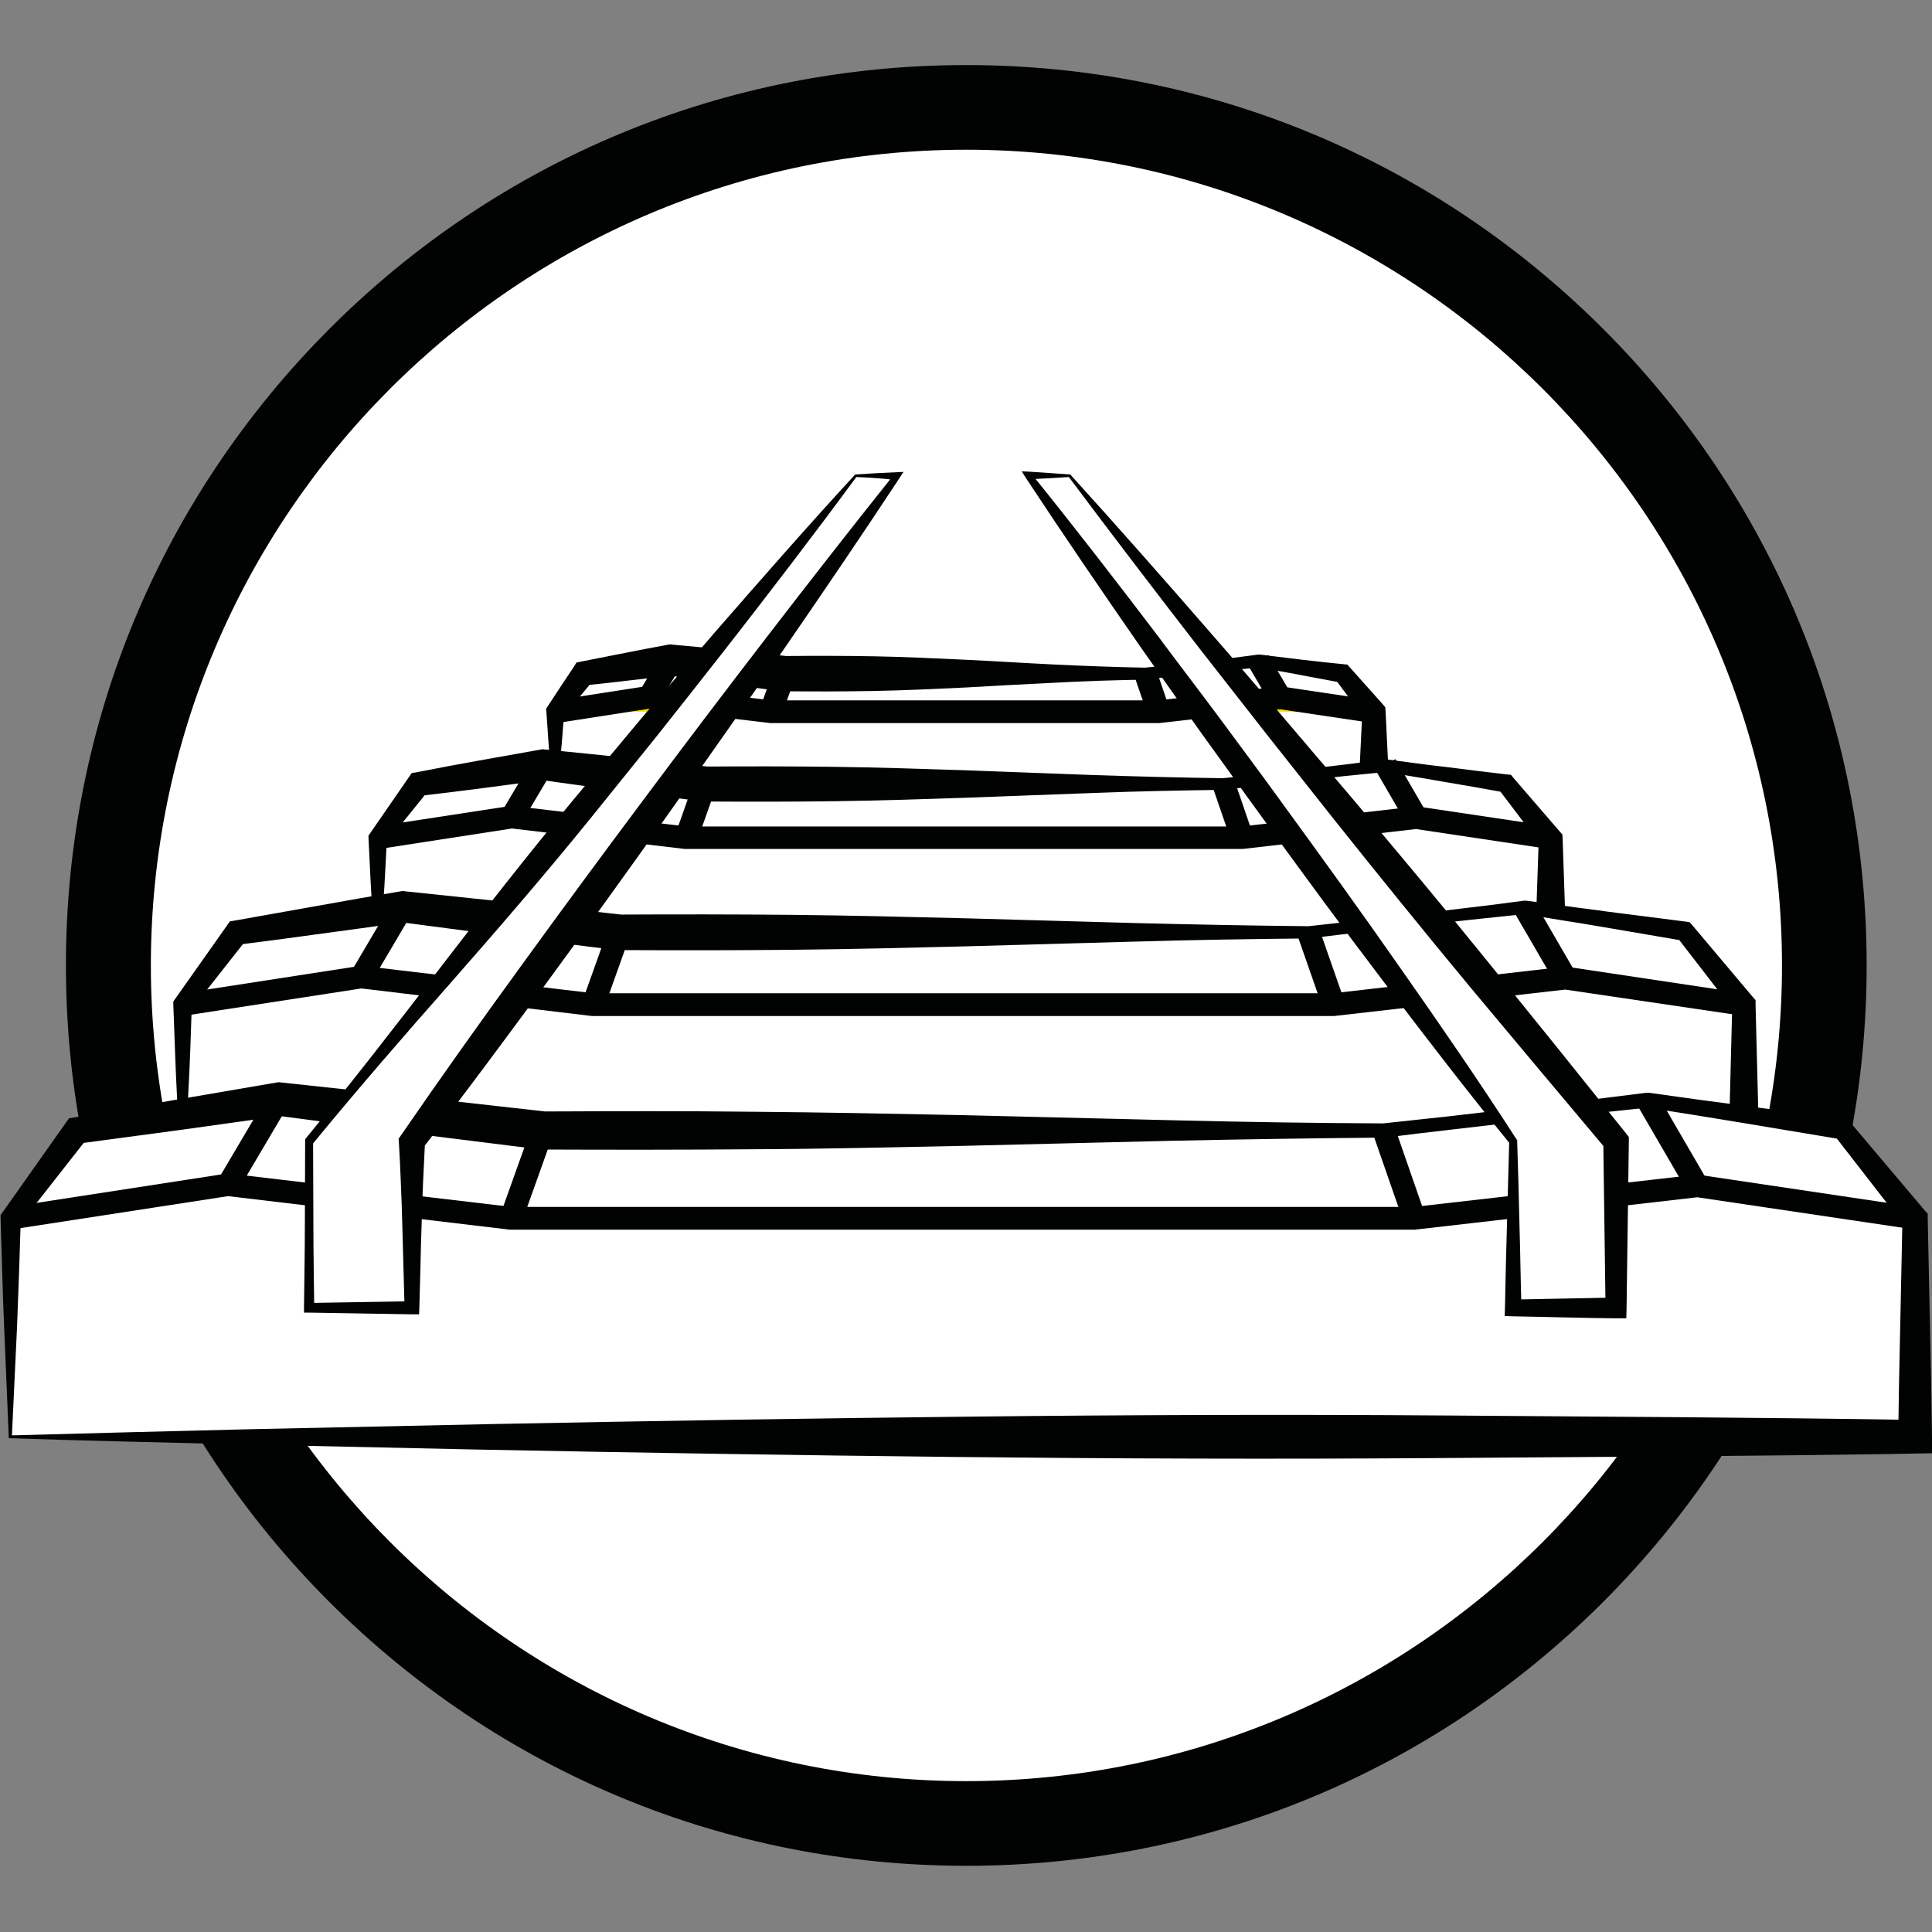
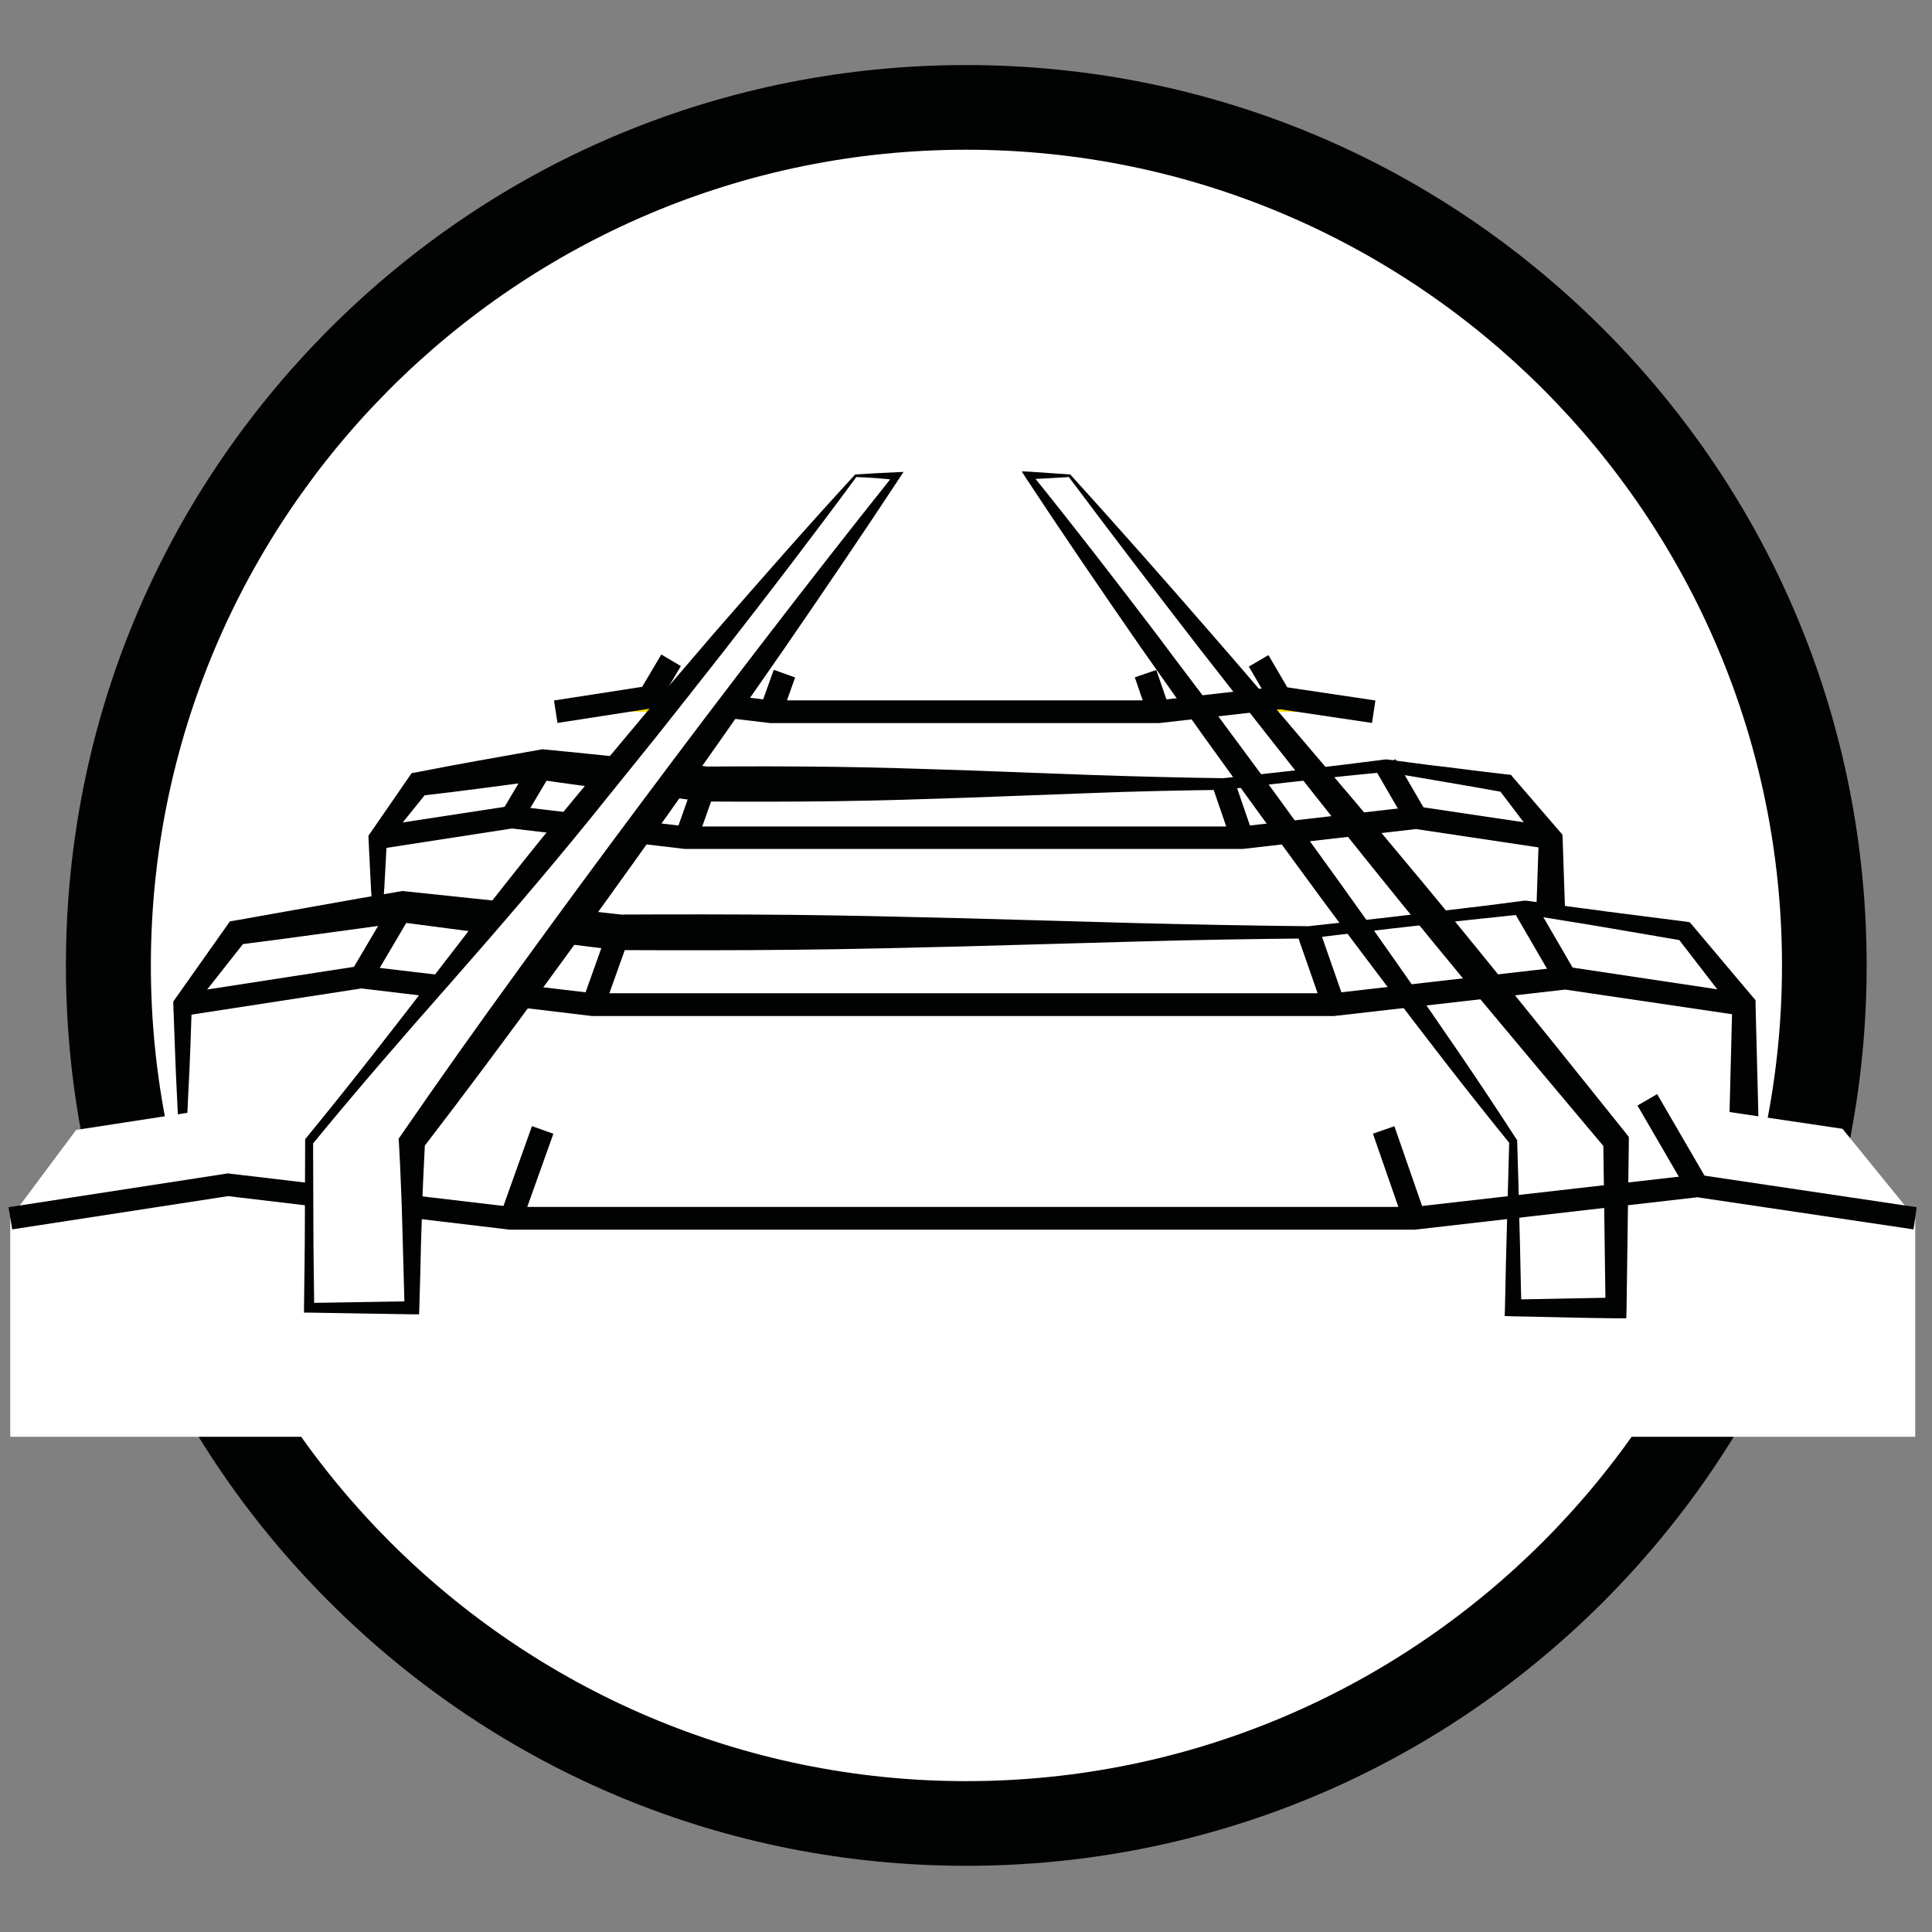
<svg xmlns="http://www.w3.org/2000/svg" version="1.1" id="Vrstva_1" x="0px" y="0px" width="680px" height="680px" viewBox="0 0 680 680" enable-background="new 0 0 680 680" xml:space="preserve">
  <rect x="0" y="0" width="680" height="680" fill="#808080" stroke="none" />
  <g>
    <g>
      <path fill-rule="evenodd" clip-rule="evenodd" fill="#FFFFFF" d="M340.1,37.8c166.8,0,302,135.2,302,302    c0,166.8-135.2,302-302,302c-166.8,0-302-135.2-302-302C38.1,173,173.3,37.8,340.1,37.8" />
      <path fill="#010202" d="M340.1,656.7c-84.6,0-164.2-33-224.1-92.8S23.2,424.4,23.2,339.8c0-84.6,33-164.2,92.8-224.1    c59.8-59.8,139.4-92.8,224.1-92.8c84.6,0,164.2,33,224.1,92.8c59.8,59.8,92.8,139.4,92.8,224.1c0,84.6-33,164.2-92.8,224.1    C504.3,623.7,424.7,656.7,340.1,656.7z M340.1,52.7c-158.3,0-287,128.8-287,287.1s128.8,287.1,287,287.1    c158.3,0,287.1-128.8,287.1-287.1S498.4,52.7,340.1,52.7z" />
    </g>
    <g>
      <g>
        <g>
          <g>
            <g>
-               <path fill="#010202" d="M195.1,284l-1.5-16.2c-0.3-2.8-0.5-5.7-0.7-8.6l-0.6-8.8l-0.1-0.9l0.7-1.1l4.6-7l4.6-6.9l0.8-1.3        l1.9-0.4l7.6-1.5l7.6-1.5c5.1-1,10.2-2,15.2-2.9l0.6-0.1l0.9,0.1c6.7,0.6,13.3,1.2,20,1.9c6.7,0.7,13.3,1.3,20,2.1l-0.7,0        c10.6-0.1,21.2-0.1,31.8,0.1c10.6,0.2,21.2,0.7,31.8,1.2c10.6,0.5,21.2,1.2,31.8,1.7c10.6,0.5,21.2,0.9,31.8,1.1l-0.3,0        c3.3-0.3,6.7-0.7,10-1c3.3-0.4,6.6-0.7,10-1.1c6.6-0.8,13.3-1.6,19.9-2.5l0.3,0l0.4,0c4.9,0.6,9.9,1.2,14.8,1.8        c4.9,0.6,9.9,1.1,14.8,1.6l1.1,0.1l1,1.1l11.6,13l0.8,1l0.1,1.7l0.8,16.5l0.4,8.3l0.3,8.3l0.2,5.3l-5.7,0.2        c-6.1,0.2-12.2,0.4-18.3,0.5c-6.1,0.2-12.2,0.3-18.3,0.4c-12.2,0.2-24.5,0.4-36.7,0.5c-24.5,0.4-49.1,0.2-73.4-0.3        c-24.3-0.6-48.4-1.4-72.1-2.4l-17.7-0.8l-17.5-0.9C217.9,285.4,206.3,284.8,195.1,284z M196.1,283c12.8-0.8,25.2-1.4,37.6-2        l18.5-0.9l18.3-0.8c24.3-1,48.2-1.9,71.9-2.4c23.7-0.6,47.1-0.7,70.6-0.3c11.7,0.1,23.5,0.3,35.2,0.5        c5.9,0.1,11.8,0.2,17.7,0.4c5.9,0.1,11.8,0.3,17.7,0.5l-5.6,5.6l0.3-8.3l0.4-8.3l0.8-16.5l0.9,2.6l-10.4-14l2.1,1.2        c-4.9-1-9.8-1.8-14.7-2.8c-4.9-0.9-9.8-1.8-14.7-2.6l0.6,0c-6.7,0.6-13.3,1.3-20,2c-3.3,0.4-6.6,0.7-10,1.1        c-3.3,0.4-6.6,0.8-10,1.2l-0.1,0l-0.2,0c-10.6,0.2-21.2,0.5-31.8,1.1c-10.6,0.5-21.2,1.1-31.8,1.7c-10.6,0.5-21.2,1-31.8,1.2        c-10.6,0.2-21.2,0.2-31.8,0.1l-0.4,0l-0.3,0c-6.6-0.8-13.3-1.8-19.9-2.7c-6.6-0.9-13.2-1.9-19.9-2.9l1.5,0        c-5.1,0.7-10.3,1.2-15.4,1.8l-7.7,0.9l-7.7,0.8l2.7-1.6l-5.3,6.4l-5.4,6.4l0.6-2l-0.6,7.7c-0.2,2.6-0.4,5.2-0.7,7.9l-0.8,8.2        C196.5,277.3,196.3,280.1,196.1,283z" />
-             </g>
+               </g>
            <polyline fill-rule="evenodd" clip-rule="evenodd" fill="#FFDD06" stroke="#010202" stroke-width="8" stroke-miterlimit="10" points="       195.6,250.5 228.5,245.4 271.3,250.5 407.8,250.5 450.6,245.6 483.5,250.5      " />
            <line fill-rule="evenodd" clip-rule="evenodd" fill="#FFDD06" stroke="#010202" stroke-width="8" stroke-miterlimit="10" x1="228.5" y1="245.4" x2="236.2" y2="232.4" />
            <line fill-rule="evenodd" clip-rule="evenodd" fill="#FFDD06" stroke="#010202" stroke-width="8" stroke-miterlimit="10" x1="450.6" y1="245.6" x2="443" y2="232.6" />
            <line fill-rule="evenodd" clip-rule="evenodd" fill="#FFDD06" stroke="#010202" stroke-width="8" stroke-miterlimit="10" x1="403.2" y1="237.1" x2="407.8" y2="250.5" />
            <line fill-rule="evenodd" clip-rule="evenodd" fill="#FFDD06" stroke="#010202" stroke-width="8" stroke-miterlimit="10" x1="271.3" y1="250.5" x2="276.1" y2="237.1" />
          </g>
          <g>
            <g>
              <polygon fill-rule="evenodd" clip-rule="evenodd" fill="#FFFFFF" points="133,342.2 133,294.9 147.3,275.7 191.2,268.9         248.3,275.7 430.6,275.7 487.7,269.2 529.9,275.4 545.7,294.9 545.7,342.2       " />
              <path fill="#010202" d="M132.5,342.7l-1.5-23.3c-0.3-4-0.5-8.1-0.7-12.1l-0.6-12.3l0-0.9l0.7-1l13.6-19.7l0.9-1.3l1.8-0.3        l10.9-2.1l10.9-2c7.3-1.3,14.6-2.6,21.9-3.9l0.6-0.1l0.8,0.1c9.5,0.9,19.1,1.9,28.6,2.9c9.5,1,19.1,2,28.6,3.1l-0.7,0        c15.2-0.1,30.4-0.1,45.6,0.1c15.2,0.2,30.4,0.7,45.6,1.2l45.6,1.7c15.2,0.5,30.4,0.9,45.6,1.1l-0.3,0c4.8-0.5,9.5-1,14.3-1.5        c4.8-0.5,9.5-1.1,14.3-1.6l14.3-1.7c4.8-0.6,9.5-1.2,14.3-1.8l0.3,0l0.3,0l10.6,1.4c3.5,0.5,7.1,0.9,10.6,1.3        c7.1,0.9,14.1,1.8,21.2,2.6l1.2,0.1l0.9,1.1l16.3,18.9l0.9,1l0.1,1.6l0.8,23.7l0.4,11.8l0.3,11.8l0.1,5.4l-5.7,0.2        c-8.7,0.2-17.4,0.4-26.1,0.5l-26.1,0.4c-17.4,0.2-34.9,0.4-52.3,0.5c-34.9,0.4-69.9,0.2-104.6-0.3        c-34.7-0.6-69.2-1.4-103.3-2.4l-25.5-0.8l-25.3-0.9C165.7,344.1,148.9,343.5,132.5,342.7z M133.5,341.7        c18-0.8,35.6-1.4,53.2-2L239,338c34.7-1,69-1.9,103.1-2.4c34.1-0.6,67.9-0.7,101.8-0.3c16.9,0.1,33.9,0.3,50.8,0.5l25.5,0.4        c8.5,0.1,17,0.3,25.5,0.5l-5.6,5.6l0.3-11.8l0.4-11.8l0.8-23.7l0.9,2.6l-15.1-19.9l2.1,1.2c-7-1.3-14-2.5-21.1-3.7        c-3.5-0.6-7-1.2-10.5-1.8l-10.5-1.7l0.6,0c-4.8,0.5-9.5,0.9-14.3,1.4l-14.3,1.6c-4.8,0.5-9.5,1.1-14.3,1.6        c-4.8,0.6-9.5,1.1-14.3,1.7l-0.1,0l-0.2,0c-15.2,0.2-30.4,0.5-45.6,1.1l-45.6,1.7c-15.2,0.5-30.4,1-45.6,1.2        c-15.2,0.2-30.4,0.2-45.6,0.1l-0.4,0l-0.3,0c-9.5-1.2-19-2.5-28.5-3.7c-9.5-1.3-19-2.5-28.5-3.9l1.5,0c-7.3,1-14.7,1.9-22,2.9        l-11,1.4l-11,1.3l2.7-1.6l-15,18.6l0.6-2l-0.6,11.3c-0.2,3.8-0.4,7.6-0.7,11.5l-0.8,11.8L133.5,341.7z" />
            </g>
            <g>
              <polygon fill="#010202" points="437.4,298.8 241,298.8 180.2,291.6 133.6,298.8 132.4,290.9 180.1,283.6 241.7,290.9         436.9,290.9 498.6,283.8 546.3,290.9 545.1,298.8 498.4,291.8       " />
            </g>
            <line fill-rule="evenodd" clip-rule="evenodd" fill="#FFDD06" stroke="#010202" stroke-width="8" stroke-miterlimit="10" x1="180.1" y1="287.6" x2="191.2" y2="268.9" />
            <line fill-rule="evenodd" clip-rule="evenodd" fill="#FFDD06" stroke="#010202" stroke-width="8" stroke-miterlimit="10" x1="498.5" y1="287.8" x2="487.7" y2="269.2" />
            <line fill-rule="evenodd" clip-rule="evenodd" fill="#FFDD06" stroke="#010202" stroke-width="8" stroke-miterlimit="10" x1="430.6" y1="275.7" x2="437.2" y2="294.9" />
            <line fill-rule="evenodd" clip-rule="evenodd" fill="#FFDD06" stroke="#010202" stroke-width="8" stroke-miterlimit="10" x1="241.5" y1="294.9" x2="248.3" y2="275.7" />
          </g>
          <g>
            <g>
              <polygon fill-rule="evenodd" clip-rule="evenodd" fill="#FFFFFF" points="64.3,416.6 64.3,353.6 83.3,328.1 141.8,319         217.9,328.1 460.5,328.1 536.6,319.4 592.9,327.8 613.8,353.6 613.8,416.6       " />
              <path fill="#010202" d="M63.8,417.1l-1.5-31.2c-0.3-5.3-0.5-10.7-0.7-16.1l-0.6-16.3l0-1l0.7-1L80,325.6l0.9-1.3l1.8-0.3        c4.9-0.9,9.7-1.7,14.6-2.6l14.6-2.6l14.6-2.6l14.6-2.5l0.6-0.1l0.8,0.1l38.1,4c12.7,1.4,25.4,2.8,38.1,4.2l-0.7,0        c20.2-0.1,40.4-0.1,60.7,0.1c20.2,0.2,40.4,0.7,60.7,1.2l60.7,1.7c20.2,0.5,40.4,0.9,60.7,1.1l-0.3,0c6.3-0.7,12.7-1.4,19-2.1        c6.3-0.7,12.7-1.4,19-2.2l19-2.3c6.3-0.7,12.7-1.6,19-2.4l0.3,0l0.3,0l14.1,1.9c4.7,0.7,9.4,1.2,14.1,1.9l28.2,3.6l1.2,0.2        l0.9,1L617,351l0.9,1l0,1.6l0.8,31.5l0.4,15.8l0.3,15.8l0.1,5.4l-5.7,0.1c-11.5,0.2-23.1,0.4-34.6,0.5l-34.7,0.4l-69.4,0.5        c-46.3,0.4-92.7,0.2-138.8-0.3c-46.1-0.6-92-1.4-137.5-2.4l-67.9-1.7C108.4,418.5,86,417.9,63.8,417.1z M64.8,416.1        c23.7-0.8,47-1.4,70.3-2l69.4-1.7c46.1-1,91.8-1.9,137.3-2.4c45.5-0.6,90.7-0.7,136-0.3l67.9,0.5l34,0.4        c11.3,0.1,22.7,0.3,34.1,0.5l-5.6,5.6l0.3-15.8l0.4-15.8l0.8-31.5l0.9,2.6l-20.3-26.3l2.1,1.2l-28.1-4.8        c-4.7-0.8-9.4-1.6-14-2.3l-14-2.3l0.6,0c-6.3,0.7-12.7,1.3-19,2l-19,2.1c-6.3,0.7-12.7,1.4-19,2.2c-6.3,0.7-12.7,1.5-19,2.3        l-0.1,0l-0.1,0c-20.2,0.2-40.4,0.5-60.7,1.1l-60.7,1.7c-20.2,0.5-40.4,1-60.7,1.2c-20.2,0.2-40.4,0.2-60.7,0.1l-0.4,0l-0.3,0        c-12.7-1.5-25.3-3.2-38-4.8l-38-5l1.5,0l-14.7,2l-14.7,2l-14.7,2c-4.9,0.6-9.8,1.3-14.7,1.9l2.7-1.6l-19.7,25l0.6-2L67,368.8        c-0.2,5.1-0.4,10.2-0.7,15.4L64.8,416.1z" />
            </g>
            <g>
              <polygon fill="#010202" points="469.6,357.6 208.3,357.6 127.2,347.9 64.9,357.5 63.7,349.7 127.1,339.9 209,349.6         469.1,349.6 551.1,340.2 614.4,349.7 613.2,357.5 550.9,348.3       " />
            </g>
            <line fill-rule="evenodd" clip-rule="evenodd" fill="#FFDD06" stroke="#010202" stroke-width="8" stroke-miterlimit="10" x1="127.1" y1="343.9" x2="141.8" y2="319" />
            <line fill-rule="evenodd" clip-rule="evenodd" fill="#FFDD06" stroke="#010202" stroke-width="8" stroke-miterlimit="10" x1="551" y1="344.2" x2="536.6" y2="319.4" />
            <line fill-rule="evenodd" clip-rule="evenodd" fill="#FFDD06" stroke="#010202" stroke-width="8" stroke-miterlimit="10" x1="460.5" y1="328.1" x2="469.4" y2="353.6" />
            <line fill-rule="evenodd" clip-rule="evenodd" fill="#FFDD06" stroke="#010202" stroke-width="8" stroke-miterlimit="10" x1="208.8" y1="353.6" x2="217.9" y2="328.1" />
          </g>
          <g>
            <g>
              <polygon fill-rule="evenodd" clip-rule="evenodd" fill="#FFFFFF" points="3.6,505.7 3.6,428.8 26.8,397.7 98.2,386.7         191,397.7 487,397.7 579.8,387.1 648.5,397.3 674.1,428.8 674.1,505.7       " />
-               <path fill="#010202" d="M3.1,506.2l-1.6-38.1c-0.3-6.5-0.5-13-0.7-19.5l-0.6-19.8l0-1.1l0.7-1L23.3,395l1-1.4l1.9-0.3        l35.6-6.2l35.6-6.1l0.7-0.1l0.9,0.1l46.5,5l46.4,5.2l-0.8,0c24.7-0.1,49.3-0.2,74,0.1c24.7,0.2,49.3,0.7,74,1.2l74,1.8        c24.7,0.6,49.3,1,74,1.1l-0.3,0c7.7-0.8,15.5-1.7,23.2-2.5l23.2-2.7l23.2-2.7l23.2-2.9l0.3,0l0.4,0l17.2,2.4        c5.7,0.8,11.5,1.5,17.2,2.3l34.4,4.5l1.3,0.2l0.9,1.1l26.2,31l1,1.1l0,1.7l0.8,38.4l0.4,19.2l0.3,19.2l0.1,5.8l-6,0.1        c-14.1,0.3-28.1,0.4-42.2,0.6l-42.2,0.4l-84.6,0.6c-56.5,0.4-112.9,0.2-169.1-0.4c-56.2-0.6-112.1-1.5-167.7-2.6l-83-1.8        C57.7,507.7,30.2,507.1,3.1,506.2z M4.2,505.2c28.7-0.8,57.2-1.5,85.5-2.2l84.6-1.8c56.2-1.1,111.9-2,167.5-2.6        c55.5-0.6,110.8-0.8,166.1-0.4l83,0.6l41.6,0.4c13.9,0.2,27.7,0.3,41.6,0.6l-6,6l0.3-19.2l0.4-19.2l0.8-38.4l1,2.8l-24.9-32.1        l2.3,1.3l-34.2-5.7c-5.7-0.9-11.4-1.9-17.1-2.8l-17.1-2.7l0.7,0l-23.2,2.5l-23.2,2.6l-23.2,2.7c-7.7,0.9-15.5,1.8-23.2,2.8        l-0.1,0l-0.2,0c-24.7,0.2-49.3,0.6-74,1.1l-74,1.8c-24.7,0.5-49.3,1.1-74,1.2c-24.7,0.2-49.3,0.2-74,0.1l-0.4,0l-0.4,0        l-46.4-5.8l-46.3-6.1l1.6,0l-35.8,5l-35.8,4.8l2.9-1.7l-24,30.6l0.7-2.1l-0.6,18.7c-0.2,6.3-0.5,12.5-0.7,18.9L4.2,505.2z" />
            </g>
            <g>
              <polygon fill="#010202" points="498,432.8 179.4,432.8 80.3,421 4.3,432.7 3,424.9 80.2,413 180.1,424.8 497.6,424.8         597.5,413.4 598,413.5 674.6,424.9 673.5,432.7 597.4,421.4       " />
            </g>
-             <line fill-rule="evenodd" clip-rule="evenodd" fill="#FFDD06" stroke="#010202" stroke-width="8" stroke-miterlimit="10" x1="80.3" y1="417" x2="98.2" y2="386.7" />
            <line fill-rule="evenodd" clip-rule="evenodd" fill="#FFDD06" stroke="#010202" stroke-width="8" stroke-miterlimit="10" x1="597.4" y1="417.4" x2="579.8" y2="387.1" />
            <line fill-rule="evenodd" clip-rule="evenodd" fill="#FFDD06" stroke="#010202" stroke-width="8" stroke-miterlimit="10" x1="487" y1="397.7" x2="497.8" y2="428.8" />
            <line fill-rule="evenodd" clip-rule="evenodd" fill="#FFDD06" stroke="#010202" stroke-width="8" stroke-miterlimit="10" x1="179.9" y1="428.8" x2="191" y2="397.7" />
          </g>
        </g>
      </g>
      <g>
        <polygon fill-rule="evenodd" clip-rule="evenodd" fill="#FFFFFF" points="301.2,167.4 108.8,401.8 108.8,460.4 145,460.4      145,401.8 315.7,167.4    " />
        <path fill="#010202" d="M301.4,167.9c-15.4,20.9-30.9,41.1-46.5,61.1c-7.8,10-15.7,19.9-23.5,29.8l-23.7,29.4     c-15.8,19.5-32.1,38.4-48.7,57.3c-16.6,18.8-33.1,37.8-49.1,57.3l0.3-0.9l0.1,29.3c0,9.8,0.2,19.5,0.3,29.3l-1.9-1.9     c6-0.1,12.1-0.2,18.1-0.3l18.1-0.3l-2.5,2.5l-0.4-14.6c-0.1-4.9-0.3-9.8-0.4-14.6c-0.1-4.9-0.3-9.8-0.5-14.6     c-0.2-4.9-0.4-9.8-0.7-14.6l-0.1-1.3l0.9-1.3c13.7-19.9,27.7-39.6,41.9-59.1c14.2-19.6,28.5-39,43-58.4     c7.2-9.7,14.5-19.3,21.8-29c7.3-9.6,14.6-19.2,22-28.8c14.7-19.1,29.6-38.2,44.7-57.1l1,1.9C311,168.4,306.3,168.1,301.4,167.9z      M301,167c4.8-0.3,9.7-0.6,14.7-0.8l2.3-0.1l-1.3,2c-13.3,20.2-26.9,40.2-40.6,60.1c-6.9,9.9-13.8,19.9-20.7,29.7     c-7,9.9-13.9,19.8-20.9,29.6c-14,19.7-28.1,39.3-42.4,58.8c-14.3,19.5-28.7,38.9-43.4,58l0.9-2.6c-0.2,4.9-0.5,9.8-0.7,14.6     c-0.2,4.9-0.4,9.8-0.5,14.6c-0.2,4.9-0.3,9.8-0.4,14.6l-0.4,14.6l-0.1,2.5l-2.4,0l-18.1-0.3c-6-0.1-12.1-0.2-18.1-0.3l-1.9,0     l0-1.9c0.1-9.8,0.3-19.5,0.3-29.3l0.1-29.3l0-0.5l0.3-0.4c16.1-19.6,31.6-39.6,47.1-59.8c15.5-20.2,31.3-40.4,47.5-59.9     l24.4-29.2c8.2-9.6,16.4-19.3,24.6-28.8C267.8,204,284.3,185.1,301,167z" />
      </g>
      <g>
-         <polygon fill-rule="evenodd" clip-rule="evenodd" fill="#FFFFFF" points="376.4,167.4 362,167.4 532.6,401.8 532.6,460.4      568.8,460.4 568.8,401.8    " />
        <path fill="#010202" d="M376.2,167.9c-4.9,0.3-9.6,0.6-14.3,0.8l1-2.1c15.2,18.8,30,38,44.6,57.2c7.2,9.7,14.6,19.3,21.8,29     l10.8,14.6c3.6,4.9,7.2,9.7,10.7,14.6c14.2,19.5,28.4,39.1,42.2,58.9c13.9,19.8,27.6,39.7,40.7,60l0.3,0.4l0,0.5     c0.3,9.8,0.6,19.5,0.8,29.3c0.3,9.8,0.4,19.5,0.7,29.3l-3-3c12.1-0.2,24.1-0.5,36.2-0.7l-3.6,3.6l-0.8-58.6l1,2.8l-24.2-28.8     L517.1,347c-16-19.3-31.8-38.8-47.5-58.5l-23.5-29.7c-7.8-10-15.6-19.9-23.4-29.9C407.2,208.9,391.7,188.6,376.2,167.9z      M376.7,167c16.6,18.3,33.2,37.1,49.7,56.1c8.3,9.5,16.5,19.1,24.7,28.7l24.6,28.9c16.4,19.4,32.7,38.9,48.7,58.7l24,29.7     l23.9,29.8l1,1.3l0,1.5l-0.8,58.6l-0.1,3.7l-3.6,0c-12.1-0.1-24.1-0.5-36.2-0.7l-3-0.1l0.1-2.9c0.2-9.8,0.4-19.5,0.7-29.3     c0.3-9.8,0.5-19.5,0.8-29.3l0.3,0.9c-15.3-18.8-30-37.9-44.6-57.2c-14.6-19.2-28.9-38.7-43.1-58.3c-3.6-4.9-7.1-9.8-10.6-14.7     l-10.6-14.7c-7-9.8-13.9-19.7-20.9-29.6c-13.8-19.9-27.4-39.8-40.7-60l-1.4-2.2l2.5,0.1C367,166.3,371.9,166.7,376.7,167z" />
      </g>
    </g>
  </g>
</svg>